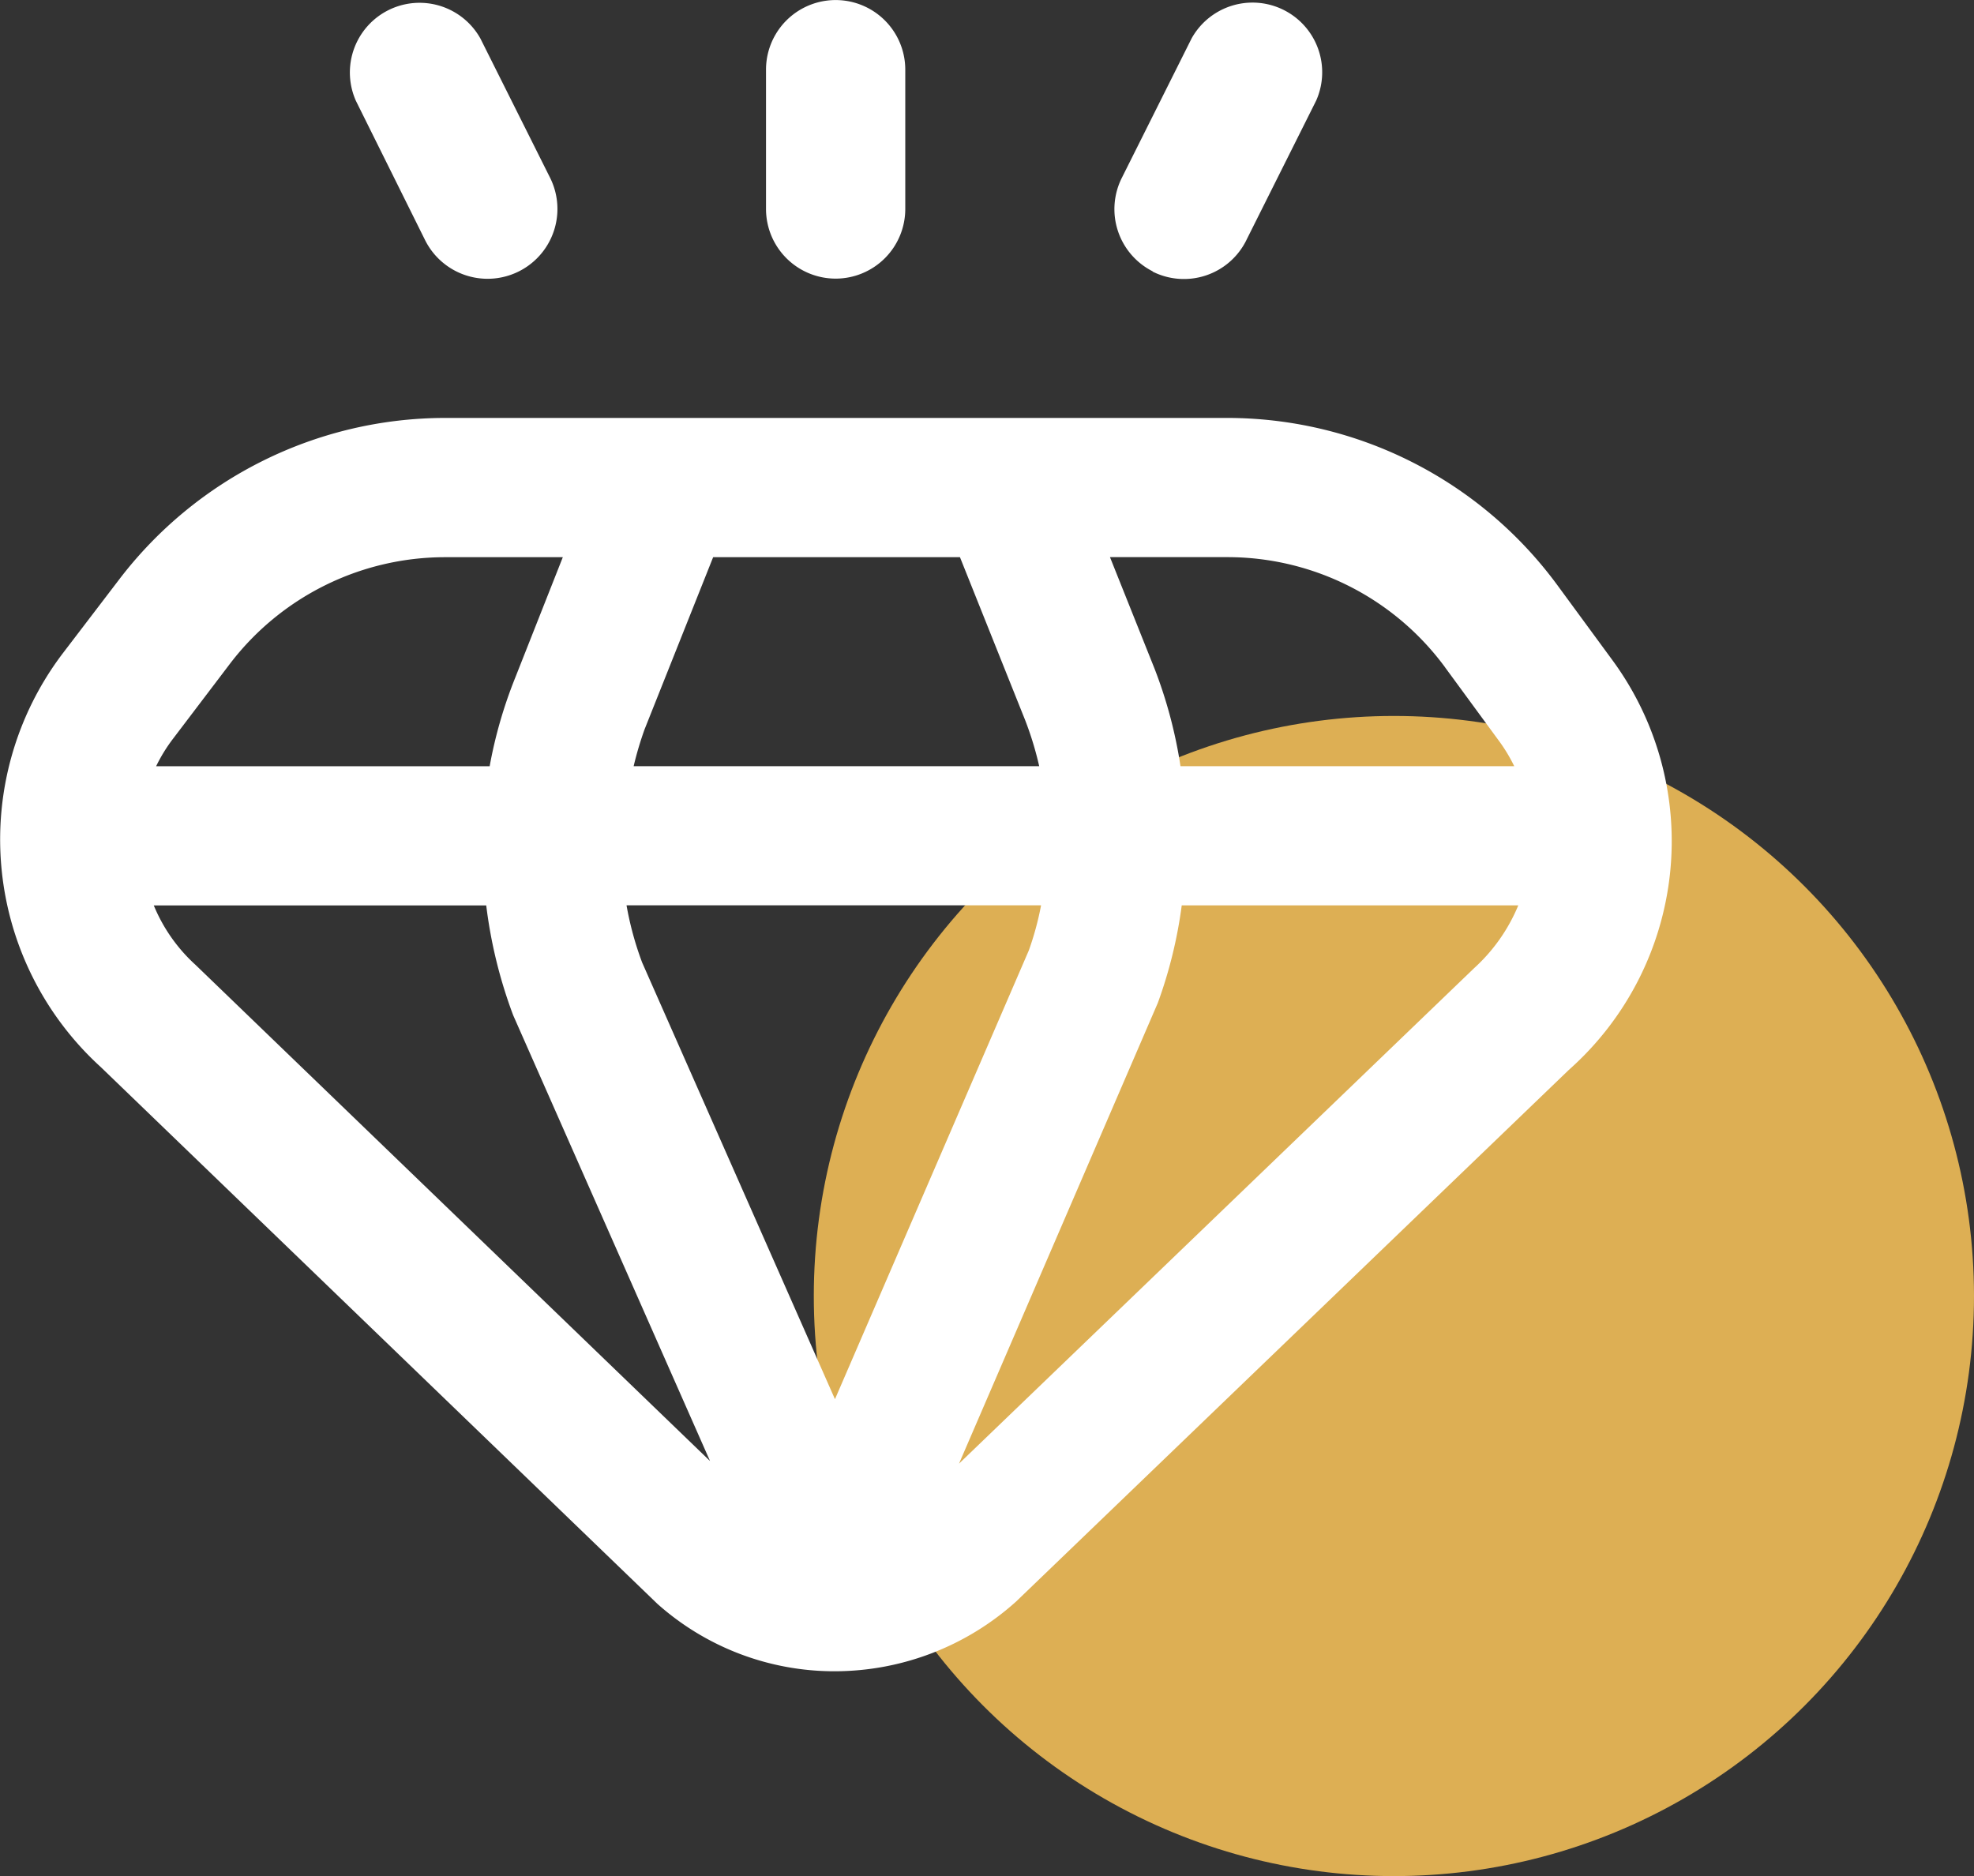
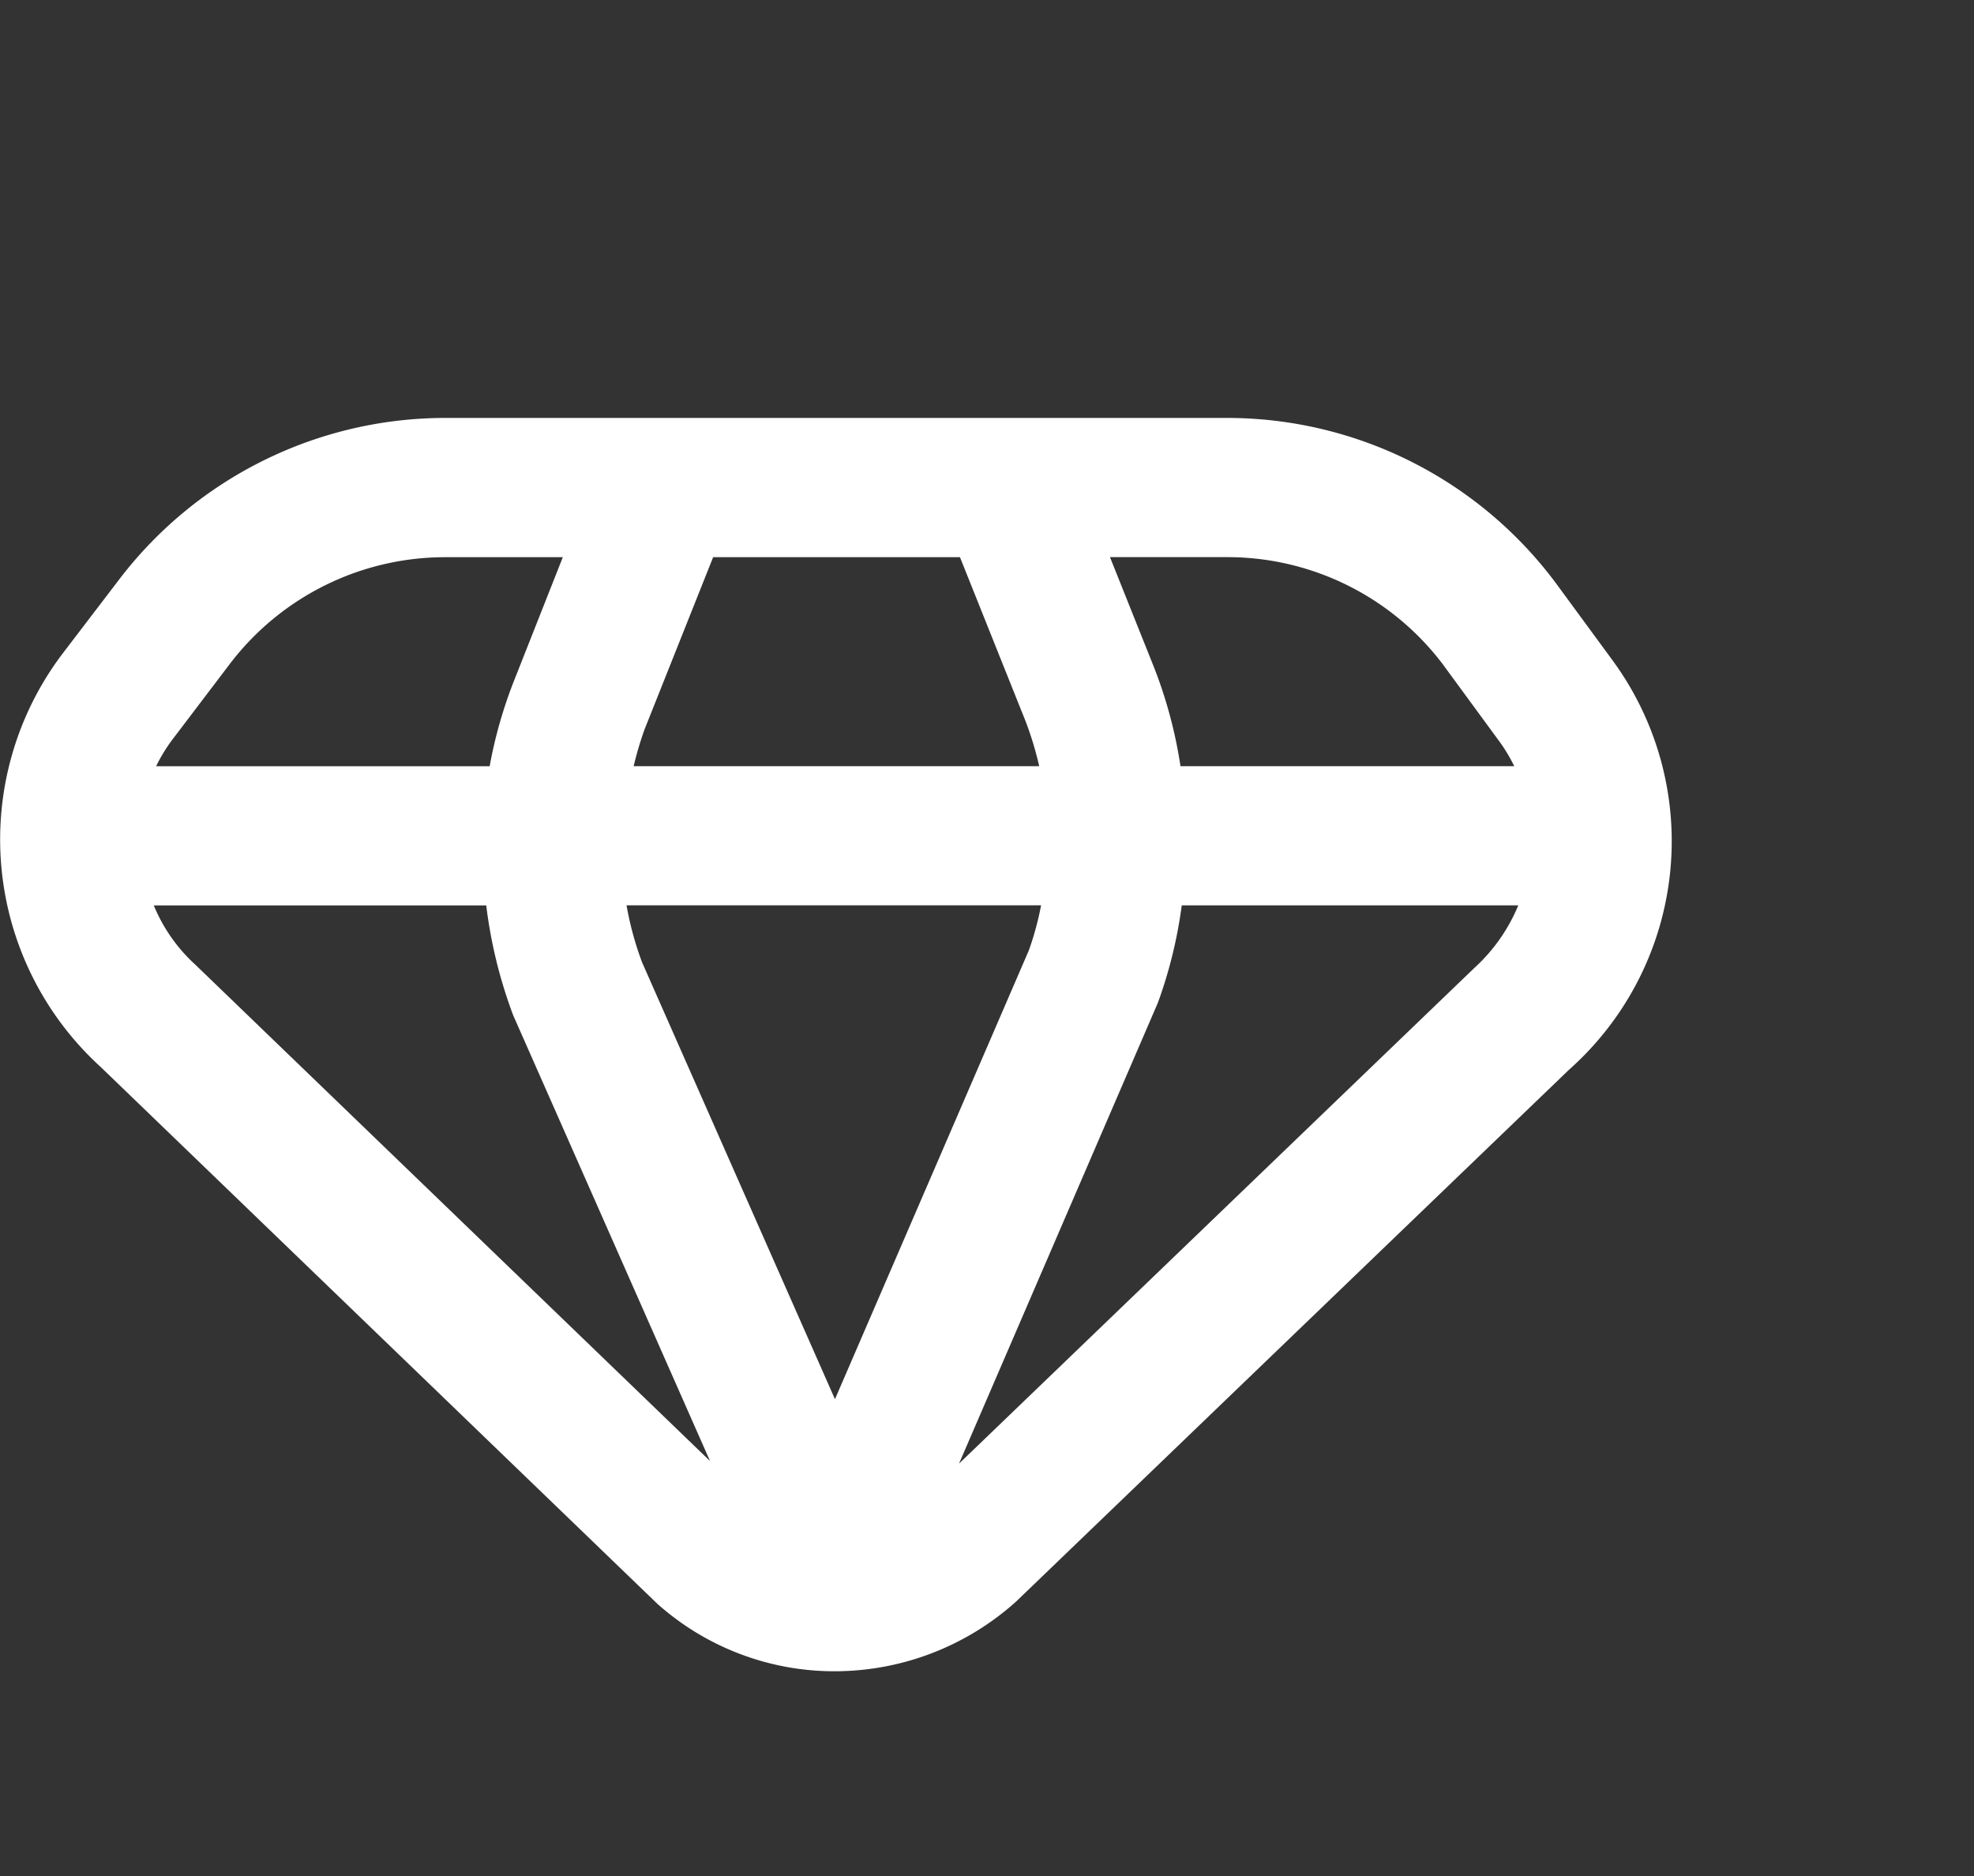
<svg xmlns="http://www.w3.org/2000/svg" width="38.044" height="36.16" viewBox="0 0 38.044 36.16">
  <rect x="0" y="0" width="38.044" height="36.16" fill="#333333" stroke="none" />
  <g id="Group_2437" data-name="Group 2437" transform="translate(-282.791 -277.643)">
-     <circle id="Ellipse_442" data-name="Ellipse 442" cx="11.18" cy="11.18" r="11.18" transform="translate(298.475 291.442)" fill="#ddaf54" />
    <path id="Path_111792" data-name="Path 111792" d="M313.86,288.68l-1.056-1.439a7.9,7.9,0,0,0-6.347-3.221h-15.1a7.909,7.909,0,0,0-6.259,3.1l-1.1,1.441a5.932,5.932,0,0,0,.735,7.97l10.727,10.345a5.125,5.125,0,0,0,3.423,1.3,5.232,5.232,0,0,0,3.49-1.343l10.653-10.247A5.893,5.893,0,0,0,313.86,288.68Zm-3.222.143,1.057,1.442a3.111,3.111,0,0,1,.279.467h-6.432a8.871,8.871,0,0,0-.5-1.88l-.859-2.149h2.272A5.207,5.207,0,0,1,310.638,288.822Zm-11.755,14.109-3.717-8.418a6.193,6.193,0,0,1-.3-1.1h7.989a5.739,5.739,0,0,1-.236.869Zm-3.88-12.2a6.559,6.559,0,0,1,.211-.711l1.321-3.317h4.757l1.258,3.145a6.352,6.352,0,0,1,.269.883Zm-7.771-1.986a5.217,5.217,0,0,1,4.124-2.042h2.282l-.917,2.322a8.787,8.787,0,0,0-.493,1.707H285.8a3.1,3.1,0,0,1,.332-.538Zm-.671,5.817a3.191,3.191,0,0,1-.806-1.147h6.407a9.172,9.172,0,0,0,.519,2.116l3.794,8.592Zm14.713,9.611,3.831-8.879a8.829,8.829,0,0,0,.461-1.88h6.486a3.374,3.374,0,0,1-.85,1.209Z" transform="translate(0 1.678)" fill="#fff" />
-     <path id="Path_111793" data-name="Path 111793" d="M295.82,283.013a1.343,1.343,0,0,0,1.343-1.343v-2.684a1.342,1.342,0,1,0-2.684,0v2.684A1.343,1.343,0,0,0,295.82,283.013Z" transform="translate(3.075 0)" fill="#fff" />
-     <path id="Path_111794" data-name="Path 111794" d="M300.534,282.879a1.342,1.342,0,0,0,1.8-.6l.006-.013,1.343-2.684a1.343,1.343,0,0,0-2.4-1.2l-1.343,2.684a1.343,1.343,0,0,0,.589,1.805Z" transform="translate(4.474)" fill="#fff" />
-     <path id="Path_111795" data-name="Path 111795" d="M289.584,282.27a1.346,1.346,0,0,0,2.41-1.2l-1.343-2.684a1.343,1.343,0,0,0-2.4,1.2Z" transform="translate(1.399)" fill="#fff" />
  </g>
</svg>